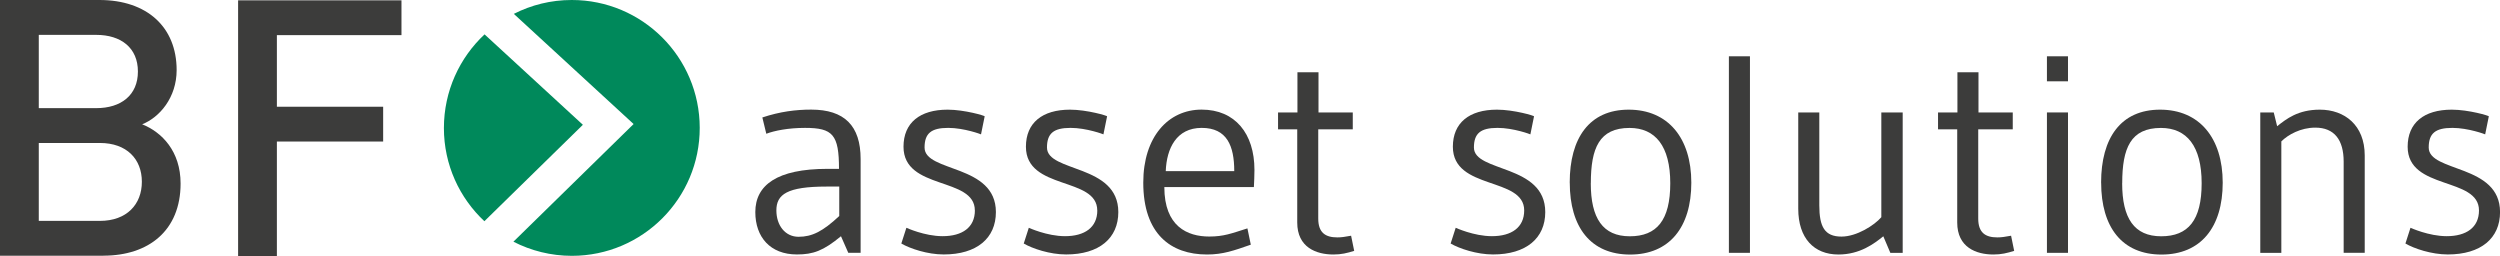
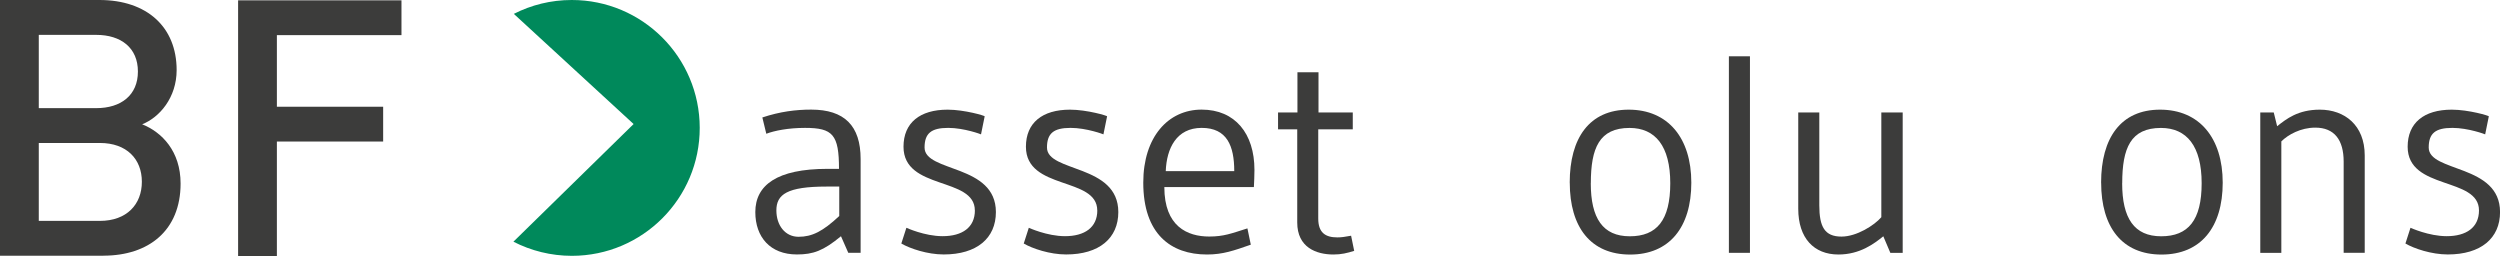
<svg xmlns="http://www.w3.org/2000/svg" id="Ebene_2" data-name="Ebene 2" viewBox="0 0 493.8 50.56">
  <defs>
    <style>
      .cls-1 {
        fill: #00895b;
      }

      .cls-2 {
        fill: #3c3c3b;
      }
    </style>
  </defs>
  <g id="Ebene_1-2" data-name="Ebene 1">
    <g>
      <path class="cls-2" d="M20.43,50.51H0V0h19.64C29.01,0,34.89,5.33,34.89,13.84c0,5.46-3.4,9.36-6.81,10.71,3.9,1.56,7.59,5.32,7.59,11.7,0,9.29-6.31,14.25-15.25,14.25ZM19.01,6.89H7.66v14.47h11.35c4.89,0,8.23-2.55,8.23-7.23s-3.33-7.24-8.23-7.24ZM19.72,28.24H7.66v15.39h12.06c5.32,0,8.3-3.26,8.3-7.73s-2.98-7.66-8.3-7.66Z" />
      <path class="cls-2" d="M54.69,6.94v14.14h20.99v6.88h-20.99v22.6h-7.66V.06h32.27v6.88h-24.61Z" />
      <g>
-         <path class="cls-1" d="M95.67,43.7l19.46-19.05-19.42-17.86c-4.94,4.62-8.03,11.2-8.03,18.5,0,7.27,3.08,13.81,8,18.41Z" />
        <path class="cls-1" d="M112.92,0c-4.12,0-8,.99-11.43,2.74l23.66,21.76-23.74,23.24c3.47,1.78,7.4,2.79,11.56,2.79,13.95-.01,25.26-11.34,25.24-25.29C138.19,11.29,126.87-.01,112.92,0Z" />
      </g>
    </g>
    <g>
      <path class="cls-2" d="M165.72,33.36c0-6.77-1.22-8.1-6.71-8.1-3.33,0-6.04.55-7.65,1.16l-.78-3.22c3.49-1.16,6.6-1.55,9.65-1.55,6.54,0,9.76,3.16,9.76,9.76v18.52h-2.44l-1.44-3.27c-3.49,2.88-5.49,3.6-8.71,3.6-5.27,0-8.21-3.44-8.21-8.37,0-5.32,4.27-8.54,14.25-8.54h2.27ZM163.28,36.85c-7.82,0-9.93,1.55-9.93,4.71,0,2.94,1.72,5.21,4.38,5.21s4.77-1.05,8.04-4.1v-5.82h-2.5Z" />
      <path class="cls-2" d="M192.55,41.57c0-6.71-14.09-3.94-14.09-12.59,0-4.71,3.22-7.32,8.71-7.32,3.33,0,7.49,1.22,7.32,1.33l-.72,3.55c.06,0-3.33-1.28-6.49-1.28-3.38,0-4.66,1.11-4.66,3.88,0,4.94,14.09,3.22,14.09,12.75,0,5.16-3.77,8.37-10.31,8.37-3.22,0-6.65-1.16-8.37-2.16l1-3.11s3.6,1.66,7.15,1.66c3.88,0,6.38-1.72,6.38-5.1Z" />
      <path class="cls-2" d="M216.73,41.57c0-6.71-14.09-3.94-14.09-12.59,0-4.71,3.22-7.32,8.71-7.32,3.33,0,7.49,1.22,7.32,1.33l-.72,3.55c.06,0-3.33-1.28-6.49-1.28-3.38,0-4.66,1.11-4.66,3.88,0,4.94,14.09,3.22,14.09,12.75,0,5.16-3.77,8.37-10.31,8.37-3.22,0-6.65-1.16-8.37-2.16l1-3.11s3.6,1.66,7.15,1.66c3.88,0,6.38-1.72,6.38-5.1Z" />
      <path class="cls-2" d="M229.98,36.96c0,7.76,4.55,9.76,8.87,9.76,2.88,0,4.38-.61,7.54-1.61l.67,3.22c-3.33,1.16-5.49,1.94-8.65,1.94-7.15,0-12.59-4.05-12.59-14.2,0-9.04,4.94-14.42,11.53-14.42s10.43,4.71,10.43,11.92c0,1-.06,2.44-.11,3.38h-17.69ZM243.79,33.8c0-4.99-1.44-8.54-6.43-8.54s-6.93,4.05-7.1,8.54h13.53Z" />
      <path class="cls-2" d="M256.21,25.54h-3.77v-3.33h3.83v-7.93h4.16v7.93h6.77v3.33h-6.82v17.63c0,2.77,1.39,3.72,3.77,3.72.83,0,1.5-.11,2.72-.33l.61,2.99c-1.39.44-2.55.72-4.1.72-3.38,0-7.15-1.39-7.15-6.32v-18.41Z" />
-       <path class="cls-2" d="M301.06,41.57c0-6.71-14.09-3.94-14.09-12.59,0-4.71,3.22-7.32,8.71-7.32,3.33,0,7.49,1.22,7.32,1.33l-.72,3.55c.06,0-3.33-1.28-6.49-1.28-3.38,0-4.66,1.11-4.66,3.88,0,4.94,14.09,3.22,14.09,12.75,0,5.16-3.77,8.37-10.32,8.37-3.22,0-6.65-1.16-8.37-2.16l1-3.11s3.6,1.66,7.15,1.66c3.88,0,6.38-1.72,6.38-5.1Z" />
      <path class="cls-2" d="M310.05,36.08c0-8.82,3.88-14.42,11.65-14.42s12.37,5.6,12.37,14.42-4.33,14.2-12.09,14.2-11.92-5.38-11.92-14.2ZM314.21,36.19c0,6.93,2.38,10.48,7.71,10.48s7.99-3.16,7.99-10.48-2.94-10.92-8.04-10.92c-5.99,0-7.65,3.99-7.65,10.92Z" />
      <path class="cls-2" d="M341.49,11.12h4.16v38.82h-4.16V11.12Z" />
      <path class="cls-2" d="M371.6,22.21h4.22v27.73h-2.44l-1.39-3.27c-1.78,1.44-4.6,3.6-8.87,3.6-4.82,0-7.93-3.22-7.93-9.04v-19.02h4.16v18.36c0,4.21,1.05,6.16,4.38,6.16,2.99,0,6.49-2.22,7.87-3.83v-20.68Z" />
-       <path class="cls-2" d="M386.57,25.54h-3.77v-3.33h3.83v-7.93h4.16v7.93h6.77v3.33h-6.82v17.63c0,2.77,1.39,3.72,3.77,3.72.83,0,1.5-.11,2.72-.33l.61,2.99c-1.39.44-2.55.72-4.1.72-3.38,0-7.15-1.39-7.15-6.32v-18.41Z" />
-       <path class="cls-2" d="M408.47,16.06h-4.16v-4.94h4.16v4.94ZM404.31,22.21h4.16v27.73h-4.16v-27.73Z" />
      <path class="cls-2" d="M415.01,36.08c0-8.82,3.88-14.42,11.65-14.42s12.37,5.6,12.37,14.42-4.33,14.2-12.09,14.2-11.92-5.38-11.92-14.2ZM419.17,36.19c0,6.93,2.38,10.48,7.71,10.48s7.99-3.16,7.99-10.48-2.94-10.92-8.04-10.92c-5.99,0-7.65,3.99-7.65,10.92Z" />
      <path class="cls-2" d="M450.61,49.94h-4.16v-27.73h2.66l.67,2.72c1.83-1.44,4.1-3.27,8.43-3.27,4.88,0,8.87,3.05,8.87,9.04v19.24h-4.16v-18.02c0-4.27-1.83-6.71-5.6-6.71-2.88,0-5.38,1.39-6.71,2.72v22.02Z" />
      <path class="cls-2" d="M489.65,41.57c0-6.71-14.09-3.94-14.09-12.59,0-4.71,3.22-7.32,8.71-7.32,3.33,0,7.49,1.22,7.32,1.33l-.72,3.55c.06,0-3.33-1.28-6.49-1.28-3.38,0-4.66,1.11-4.66,3.88,0,4.94,14.09,3.22,14.09,12.75,0,5.16-3.77,8.37-10.32,8.37-3.22,0-6.65-1.16-8.37-2.16l1-3.11s3.6,1.66,7.15,1.66c3.88,0,6.38-1.72,6.38-5.1Z" />
    </g>
  </g>
</svg>